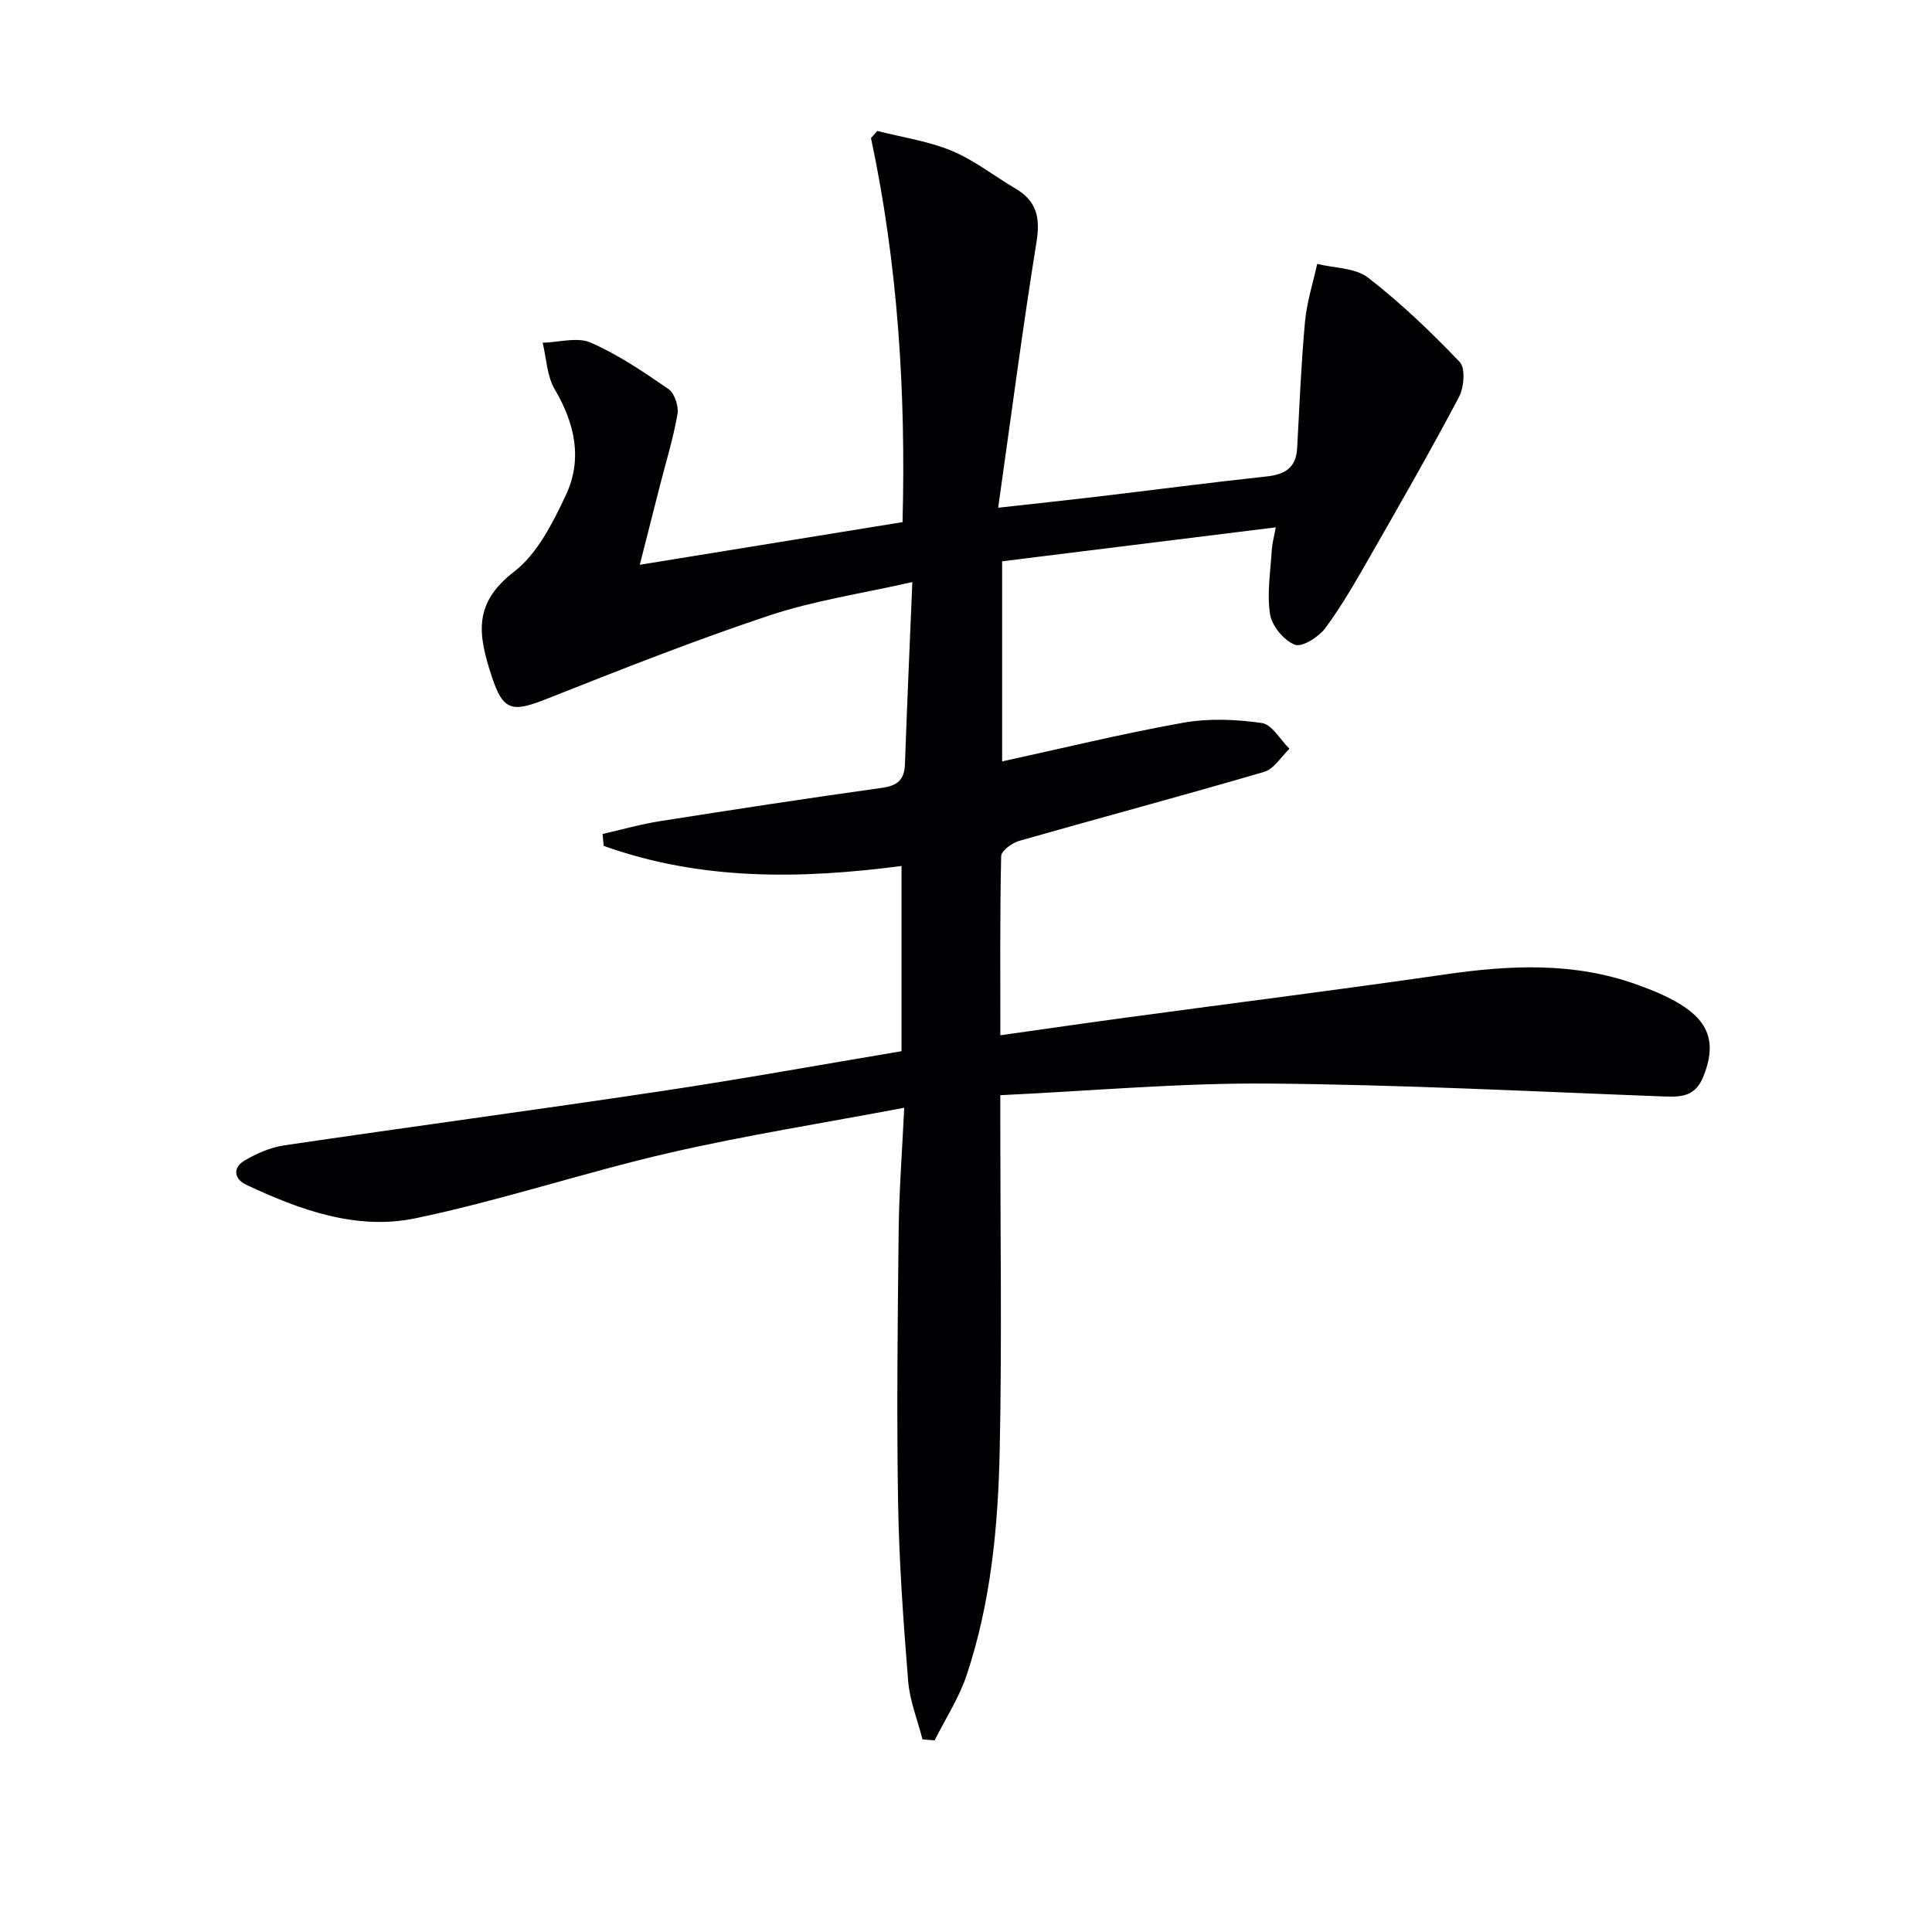
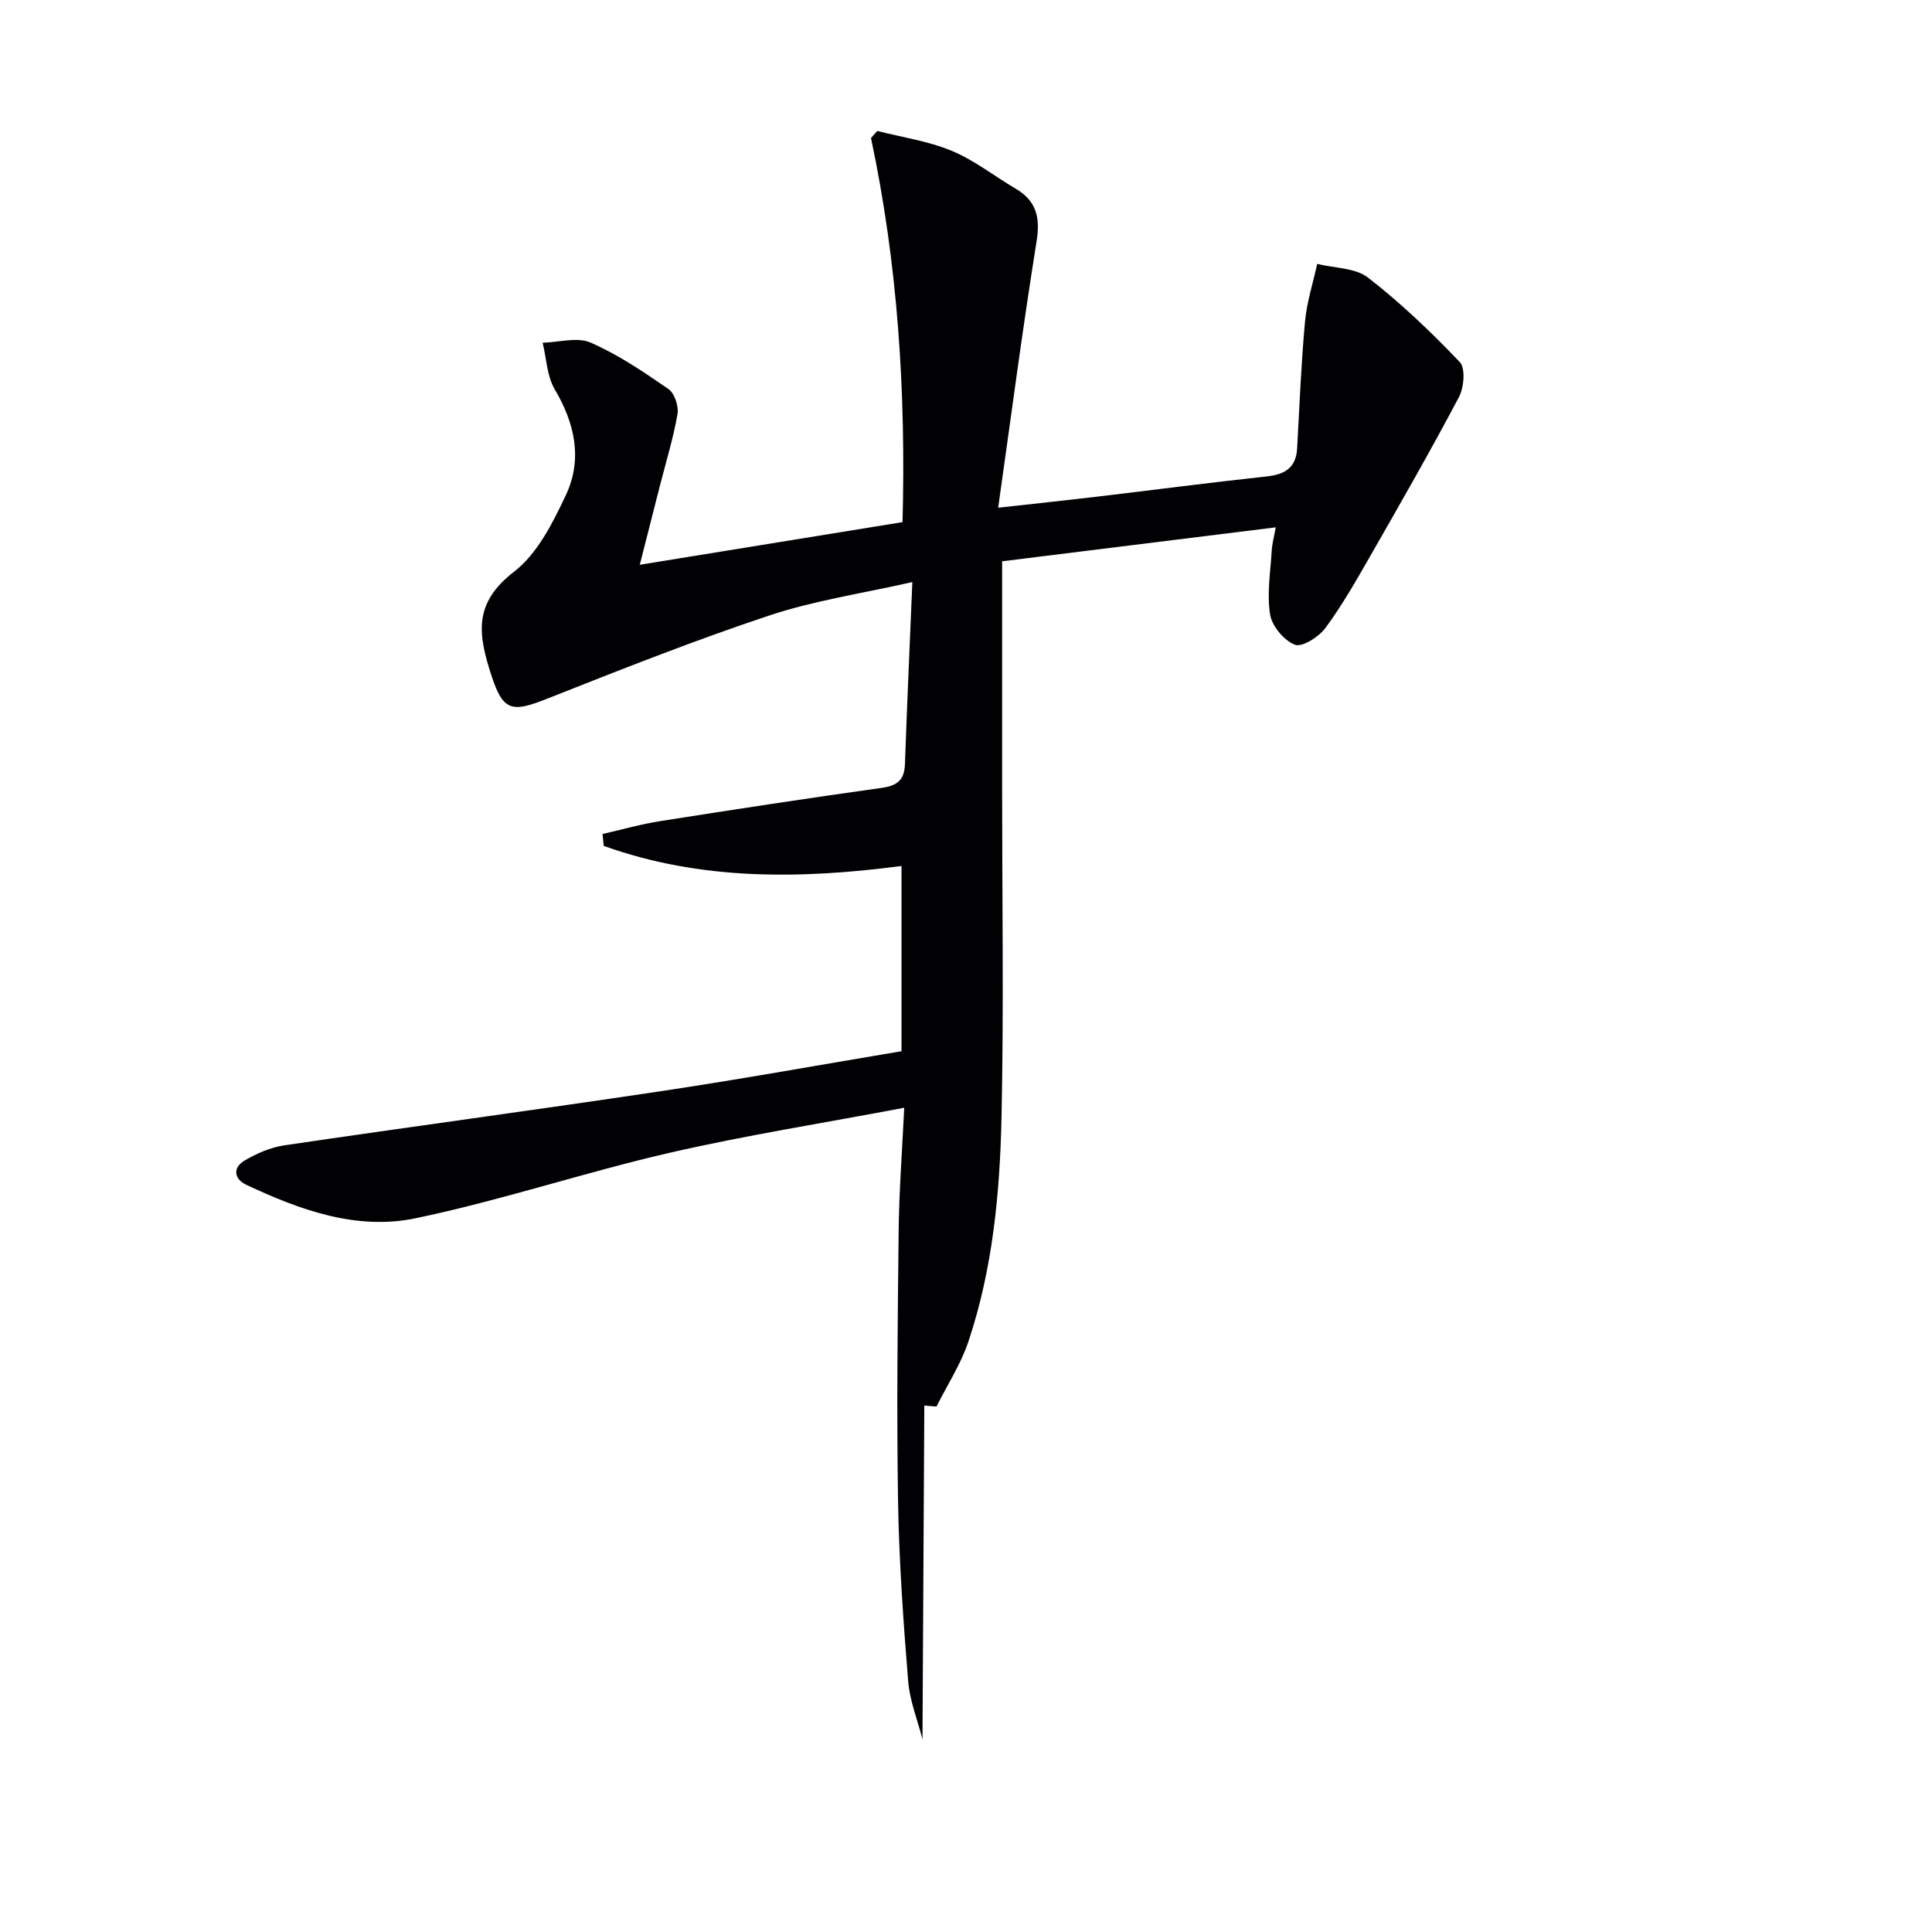
<svg xmlns="http://www.w3.org/2000/svg" enable-background="new 0 0 400 400" viewBox="0 0 400 400">
-   <path d="m190.99 360.11c-1.03-4.03-2.65-8.01-2.97-12.1-1-12.42-1.89-24.88-2.09-37.33-.3-18.66-.08-37.32.13-55.98.09-8.1.71-16.19 1.15-25.35-16.89 3.2-32.94 5.72-48.73 9.36-17.6 4.06-34.83 9.86-52.5 13.53-12.16 2.53-23.92-1.73-35-6.95-2.57-1.21-2.82-3.57-.33-5.02 2.5-1.47 5.37-2.72 8.22-3.14 25.95-3.83 51.95-7.31 77.89-11.2 16.57-2.48 33.06-5.47 49.89-8.29 0-12.84 0-25.41 0-38.35-20.94 2.75-41.64 3.03-61.66-4.16-.08-.82-.16-1.64-.24-2.46 4.01-.91 7.98-2.05 12.03-2.68 15.25-2.4 30.51-4.74 45.79-6.87 3.22-.45 4.67-1.63 4.79-4.91.43-12.26.98-24.51 1.53-37.7-10.37 2.36-20.27 3.81-29.61 6.92-15.55 5.17-30.81 11.22-46.05 17.25-7.12 2.82-9.03 2.64-11.41-4.6-2.91-8.86-3.85-15.18 4.63-21.73 4.81-3.71 7.99-10.08 10.7-15.83 3.49-7.41 1.9-14.8-2.29-21.9-1.63-2.75-1.72-6.41-2.51-9.66 3.34-.08 7.16-1.24 9.93-.03 5.7 2.49 10.97 6.06 16.12 9.62 1.26.87 2.15 3.56 1.87 5.18-.88 5.04-2.4 9.96-3.67 14.93-1.32 5.19-2.64 10.39-4.14 16.27 18.93-3.07 36.58-5.94 54.4-8.83.71-26.95-.97-53.37-6.53-79.52.43-.49.86-.98 1.3-1.47 5.15 1.32 10.54 2.09 15.4 4.11 4.7 1.95 8.83 5.24 13.26 7.85 4.36 2.57 5.11 6.04 4.31 10.99-2.89 18-5.25 36.08-7.94 55.06 7.36-.82 13.89-1.51 20.4-2.28 11.71-1.39 23.41-2.93 35.13-4.19 3.8-.41 6.14-1.75 6.37-5.84.48-8.75.83-17.52 1.63-26.24.37-4.02 1.65-7.95 2.52-11.93 3.56.88 7.88.79 10.53 2.84 6.79 5.26 13.06 11.26 18.99 17.48 1.21 1.27.88 5.26-.17 7.25-5.89 11.14-12.16 22.08-18.42 33.01-2.89 5.04-5.78 10.13-9.22 14.79-1.37 1.85-4.83 4.05-6.32 3.48-2.26-.88-4.75-3.86-5.14-6.27-.69-4.29.08-8.83.34-13.25.08-1.42.48-2.82.83-4.79-19.19 2.38-37.75 4.68-56.65 7.03v41.43c12.61-2.74 24.99-5.78 37.52-8.01 5.27-.94 10.92-.7 16.24.06 2.12.3 3.83 3.47 5.73 5.34-1.73 1.64-3.19 4.17-5.22 4.77-16.86 4.94-33.84 9.47-50.73 14.29-1.48.42-3.72 2.06-3.74 3.17-.27 12.13-.17 24.27-.17 37.08 9.3-1.31 18.1-2.59 26.92-3.78 21.71-2.94 43.44-5.67 65.12-8.81 13.48-1.96 26.79-2.6 39.84 2.13 3.1 1.12 6.23 2.39 9.02 4.12 6.17 3.81 7.25 8.46 4.65 14.89-1.6 3.97-4.31 4.27-7.91 4.13-27.43-1.03-54.85-2.47-82.29-2.68-18.24-.14-36.49 1.52-55.36 2.41v5.97c0 22.5.35 45-.12 67.48-.33 15.78-1.81 31.56-6.86 46.66-1.57 4.7-4.38 8.99-6.61 13.46-.86-.05-1.69-.13-2.52-.21z" fill="#010104" />
+   <path d="m190.99 360.11c-1.03-4.03-2.65-8.01-2.97-12.1-1-12.42-1.89-24.88-2.09-37.33-.3-18.66-.08-37.32.13-55.98.09-8.1.71-16.19 1.15-25.35-16.89 3.2-32.94 5.72-48.73 9.36-17.6 4.06-34.83 9.86-52.5 13.53-12.16 2.53-23.92-1.73-35-6.95-2.57-1.21-2.82-3.57-.33-5.02 2.5-1.47 5.37-2.72 8.22-3.14 25.95-3.83 51.95-7.31 77.89-11.2 16.57-2.48 33.06-5.47 49.89-8.29 0-12.84 0-25.41 0-38.35-20.94 2.75-41.64 3.03-61.66-4.16-.08-.82-.16-1.64-.24-2.46 4.01-.91 7.98-2.05 12.03-2.68 15.25-2.4 30.51-4.74 45.79-6.87 3.22-.45 4.67-1.63 4.79-4.91.43-12.26.98-24.51 1.53-37.7-10.37 2.36-20.27 3.81-29.61 6.92-15.55 5.17-30.81 11.22-46.05 17.25-7.12 2.82-9.03 2.64-11.41-4.6-2.91-8.86-3.85-15.18 4.63-21.73 4.81-3.71 7.99-10.08 10.7-15.83 3.49-7.41 1.9-14.8-2.29-21.9-1.63-2.75-1.72-6.41-2.51-9.66 3.34-.08 7.16-1.24 9.93-.03 5.7 2.49 10.97 6.06 16.12 9.62 1.26.87 2.15 3.56 1.87 5.18-.88 5.04-2.4 9.96-3.67 14.93-1.32 5.19-2.64 10.39-4.14 16.27 18.93-3.07 36.58-5.94 54.4-8.83.71-26.95-.97-53.37-6.53-79.52.43-.49.86-.98 1.3-1.47 5.15 1.32 10.54 2.09 15.4 4.11 4.7 1.95 8.83 5.24 13.26 7.85 4.36 2.57 5.11 6.04 4.31 10.99-2.89 18-5.25 36.08-7.94 55.06 7.36-.82 13.89-1.51 20.4-2.28 11.71-1.39 23.41-2.93 35.13-4.19 3.8-.41 6.14-1.75 6.37-5.84.48-8.75.83-17.52 1.63-26.24.37-4.02 1.65-7.95 2.52-11.93 3.56.88 7.88.79 10.53 2.84 6.79 5.26 13.06 11.26 18.99 17.48 1.21 1.27.88 5.26-.17 7.25-5.89 11.14-12.16 22.08-18.42 33.01-2.89 5.04-5.78 10.13-9.22 14.79-1.37 1.85-4.83 4.05-6.32 3.48-2.26-.88-4.75-3.86-5.14-6.27-.69-4.29.08-8.83.34-13.25.08-1.42.48-2.82.83-4.79-19.19 2.38-37.75 4.68-56.65 7.03v41.43v5.97c0 22.5.35 45-.12 67.48-.33 15.78-1.81 31.56-6.86 46.66-1.57 4.7-4.38 8.99-6.61 13.46-.86-.05-1.69-.13-2.52-.21z" fill="#010104" />
</svg>